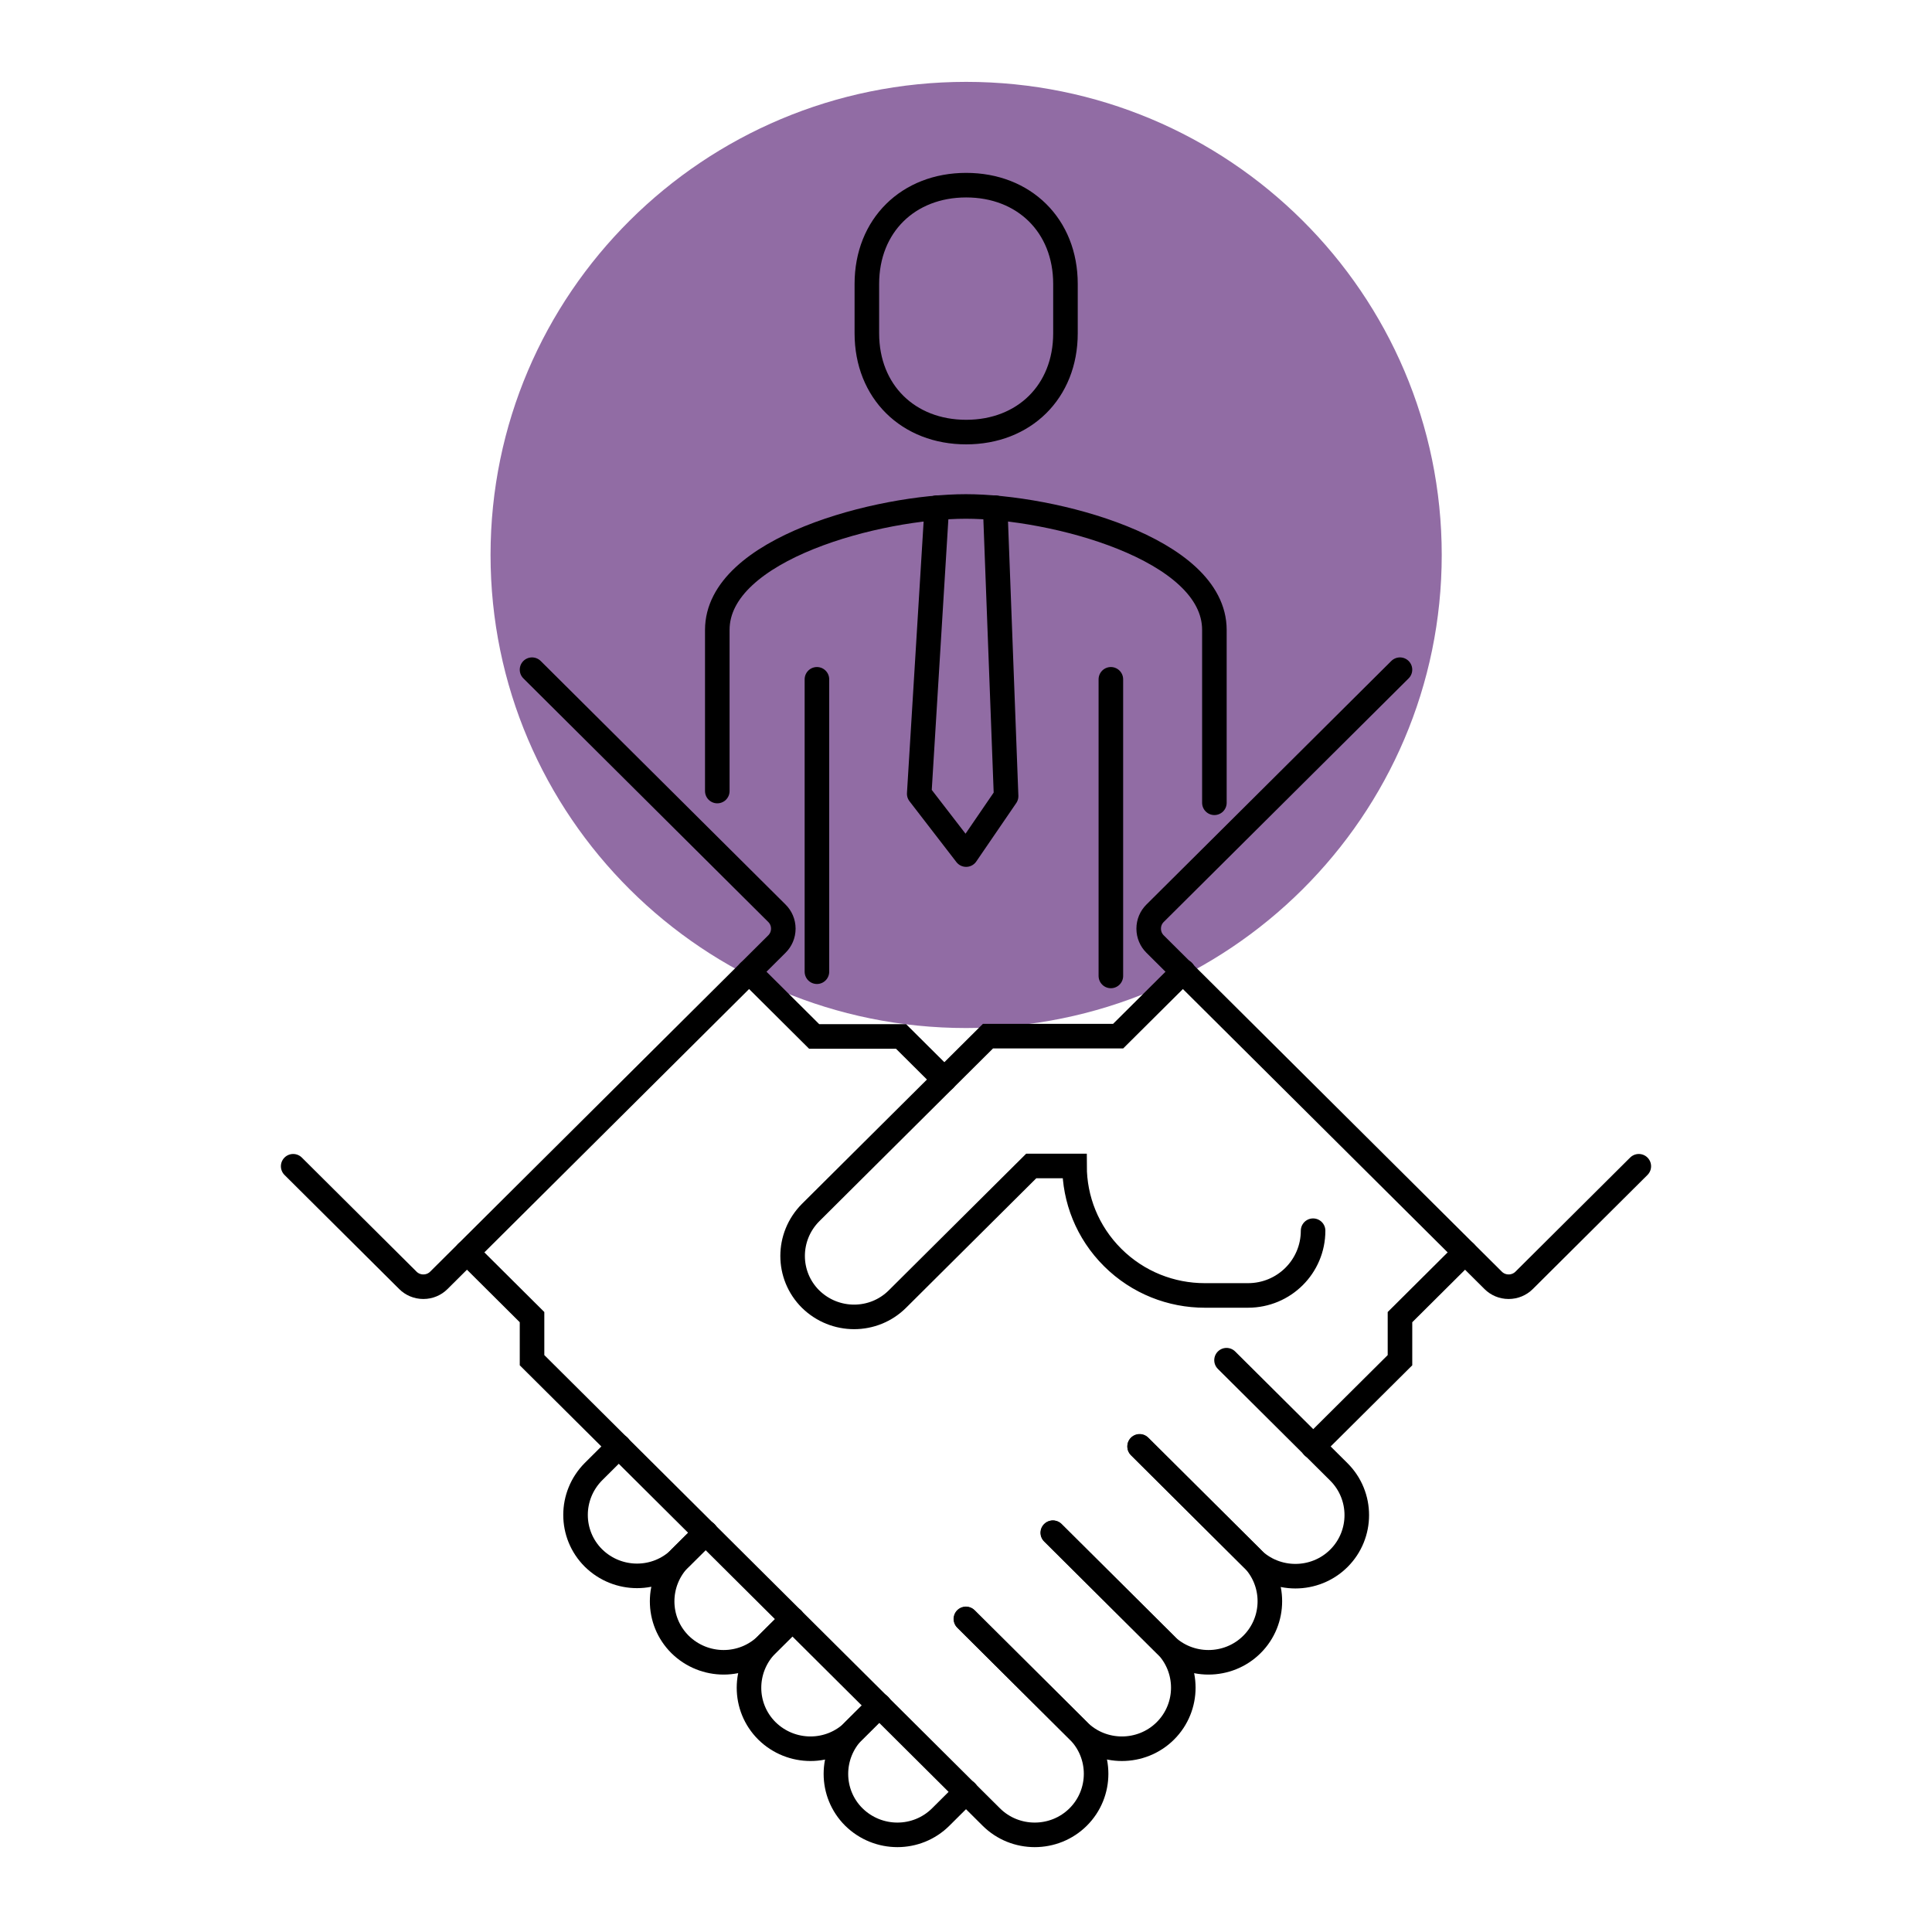
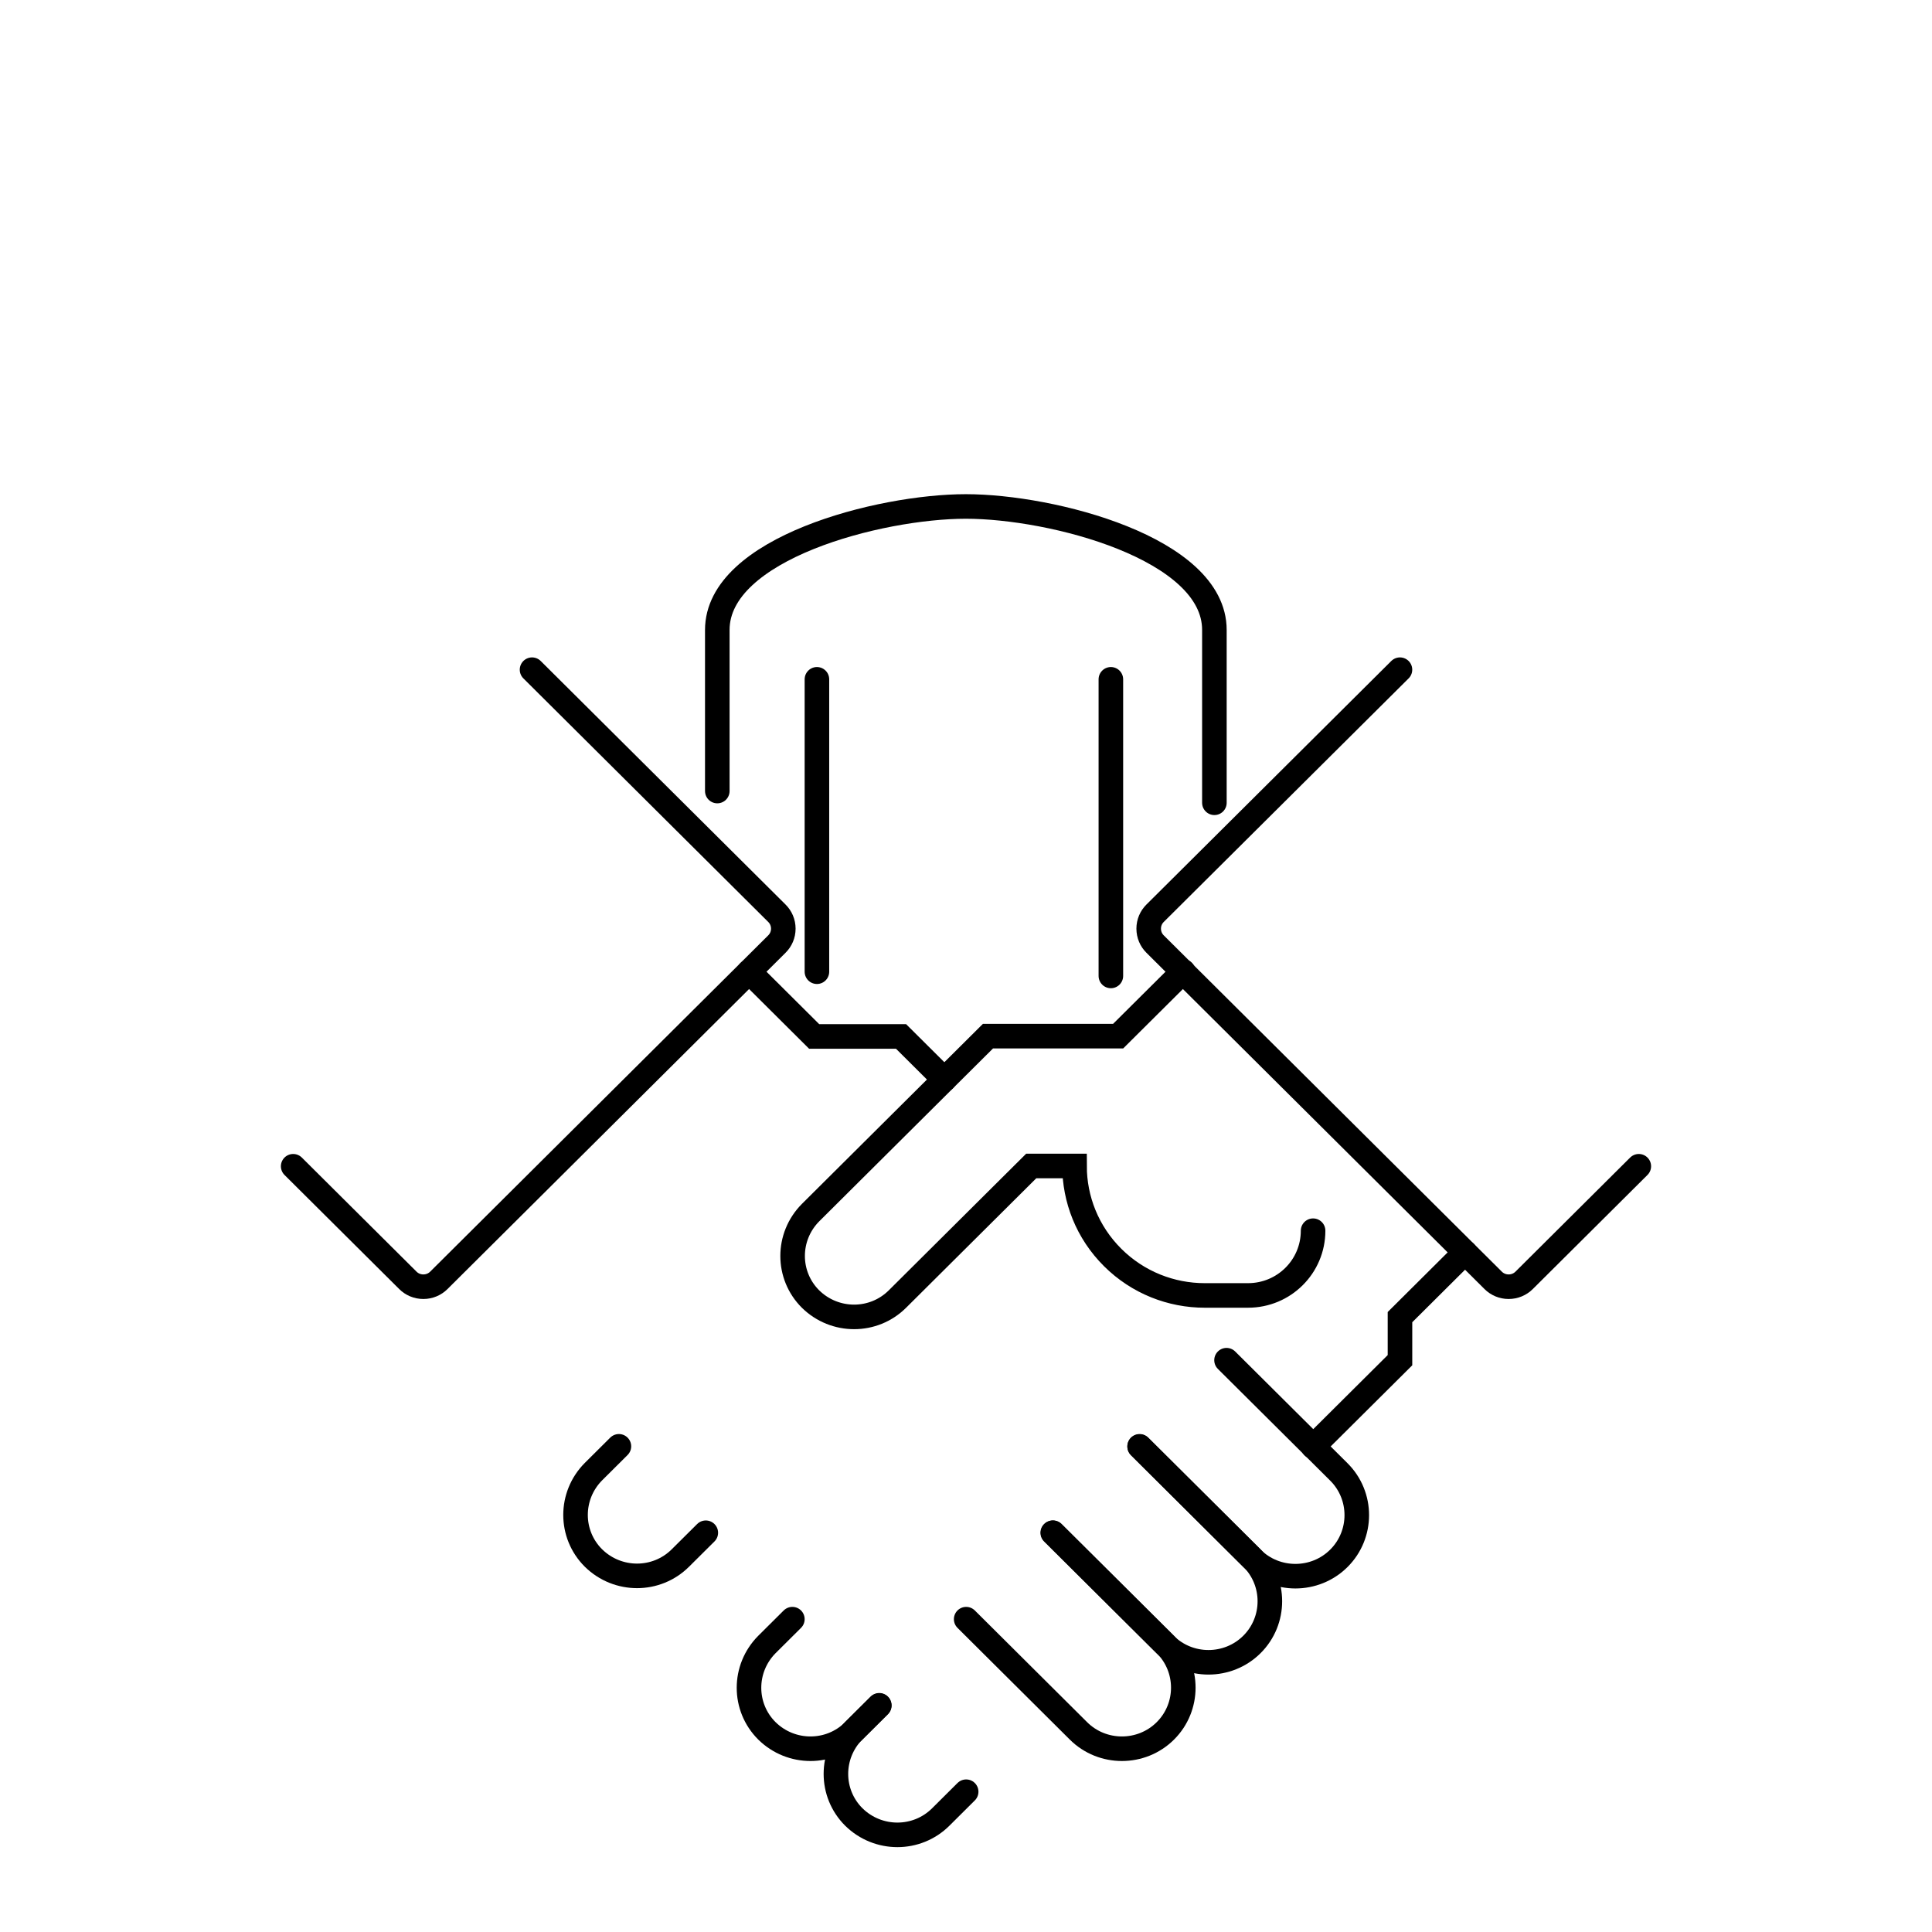
<svg xmlns="http://www.w3.org/2000/svg" width="118" height="118" viewBox="0 0 118 118" fill="none">
-   <path d="M59.009 62.789C75.051 62.789 88.056 49.852 88.056 33.894C88.056 17.936 75.051 5 59.009 5C42.966 5 29.961 17.936 29.961 33.894C29.961 49.852 42.966 62.789 59.009 62.789Z" fill="#916CA4" />
-   <path d="M59.01 26.39C62.542 26.39 65.075 23.926 65.075 20.358V17.341C65.075 13.773 62.542 11.309 59.01 11.309C55.478 11.309 52.945 13.773 52.945 17.341V20.358C52.945 23.926 55.478 26.39 59.01 26.39Z" stroke="black" stroke-width="1.5" stroke-linecap="round" stroke-linejoin="round" />
  <path d="M49.895 41.49V59.349" stroke="black" stroke-width="1.5" stroke-linecap="round" stroke-linejoin="round" />
  <path d="M67.848 41.49V59.607" stroke="black" stroke-width="1.5" stroke-linecap="round" stroke-linejoin="round" />
  <path d="M74.171 49.031V38.474C74.171 33.49 64.26 30.933 58.991 30.933C53.721 30.933 43.81 33.49 43.81 38.474V48.314" stroke="black" stroke-width="1.5" stroke-linecap="round" stroke-linejoin="round" />
  <path d="M32.495 40.902L47.453 55.781C47.694 56.02 47.842 56.351 47.842 56.719C47.842 57.087 47.694 57.418 47.453 57.657L26.8 78.202C26.56 78.441 26.227 78.588 25.857 78.588C25.487 78.588 25.154 78.441 24.914 78.202L17.906 71.231" stroke="black" stroke-width="1.5" stroke-miterlimit="10" stroke-linecap="round" />
  <path d="M45.752 59.349L49.727 63.304H55.034L57.678 65.934" stroke="black" stroke-width="1.5" stroke-miterlimit="10" stroke-linecap="round" />
  <path d="M69.606 88.354L76.465 95.178C77.926 96.631 80.311 96.631 81.772 95.178C83.233 93.725 83.233 91.352 81.772 89.899L74.912 83.076" stroke="black" stroke-width="1.5" stroke-miterlimit="10" stroke-linecap="round" />
  <path d="M64.297 93.615L71.157 100.438C72.617 101.891 75.003 101.891 76.463 100.438C77.924 98.985 77.924 96.612 76.463 95.159L69.603 88.336" stroke="black" stroke-width="1.5" stroke-miterlimit="10" stroke-linecap="round" />
  <path d="M59.01 98.893L65.87 105.717C67.33 107.17 69.716 107.17 71.176 105.717C72.637 104.264 72.637 101.891 71.176 100.438L64.316 93.615" stroke="black" stroke-width="1.5" stroke-miterlimit="10" stroke-linecap="round" />
-   <path d="M28.52 76.491L32.495 80.446V83.076L60.544 110.977C62.005 112.43 64.39 112.43 65.851 110.977C67.311 109.524 67.311 107.151 65.851 105.698L58.991 98.875" stroke="black" stroke-width="1.5" stroke-miterlimit="10" stroke-linecap="round" />
  <path d="M85.505 40.902L70.546 55.781C70.306 56.02 70.158 56.351 70.158 56.719C70.158 57.087 70.306 57.418 70.546 57.657L91.2 78.202C91.44 78.441 91.773 78.588 92.143 78.588C92.513 78.588 92.845 78.441 93.086 78.202L100.093 71.231" stroke="black" stroke-width="1.5" stroke-miterlimit="10" stroke-linecap="round" />
  <path d="M89.481 76.491L85.506 80.446V83.076L80.199 88.354" stroke="black" stroke-width="1.5" stroke-miterlimit="10" stroke-linecap="round" />
  <path d="M59.01 109.432L57.457 110.977C55.996 112.43 53.629 112.43 52.15 110.977C50.69 109.524 50.69 107.17 52.15 105.698L53.703 104.153" stroke="black" stroke-width="1.5" stroke-miterlimit="10" stroke-linecap="round" />
  <path d="M53.701 104.172L52.148 105.717C50.688 107.17 48.321 107.17 46.842 105.717C45.381 104.264 45.381 101.909 46.842 100.438L48.395 98.893" stroke="black" stroke-width="1.5" stroke-miterlimit="10" stroke-linecap="round" />
-   <path d="M48.397 98.893L46.844 100.438C45.383 101.891 43.016 101.891 41.537 100.438C40.076 98.985 40.076 96.631 41.537 95.159L43.09 93.615" stroke="black" stroke-width="1.5" stroke-miterlimit="10" stroke-linecap="round" />
  <path d="M43.108 93.615L41.554 95.159C40.094 96.612 37.727 96.612 36.248 95.159C34.787 93.707 34.787 91.352 36.248 89.881L37.801 88.336" stroke="black" stroke-width="1.5" stroke-miterlimit="10" stroke-linecap="round" />
  <path d="M80.199 75.167C80.199 77.356 78.424 79.121 76.224 79.121H73.58C71.546 79.121 69.512 78.349 67.959 76.804C66.406 75.259 65.629 73.236 65.629 71.213H62.985L56.365 77.797L54.812 79.342C53.352 80.795 50.985 80.795 49.506 79.342C48.045 77.889 48.045 75.535 49.506 74.063L51.059 72.518L60.341 63.285H68.291L72.267 59.331" stroke="black" stroke-width="1.5" stroke-miterlimit="10" stroke-linecap="round" />
-   <path d="M57.215 31.007L56.143 48.48L59.008 52.195L61.449 48.627L60.784 31.007" stroke="black" stroke-width="1.5" stroke-linecap="round" stroke-linejoin="round" />
</svg>